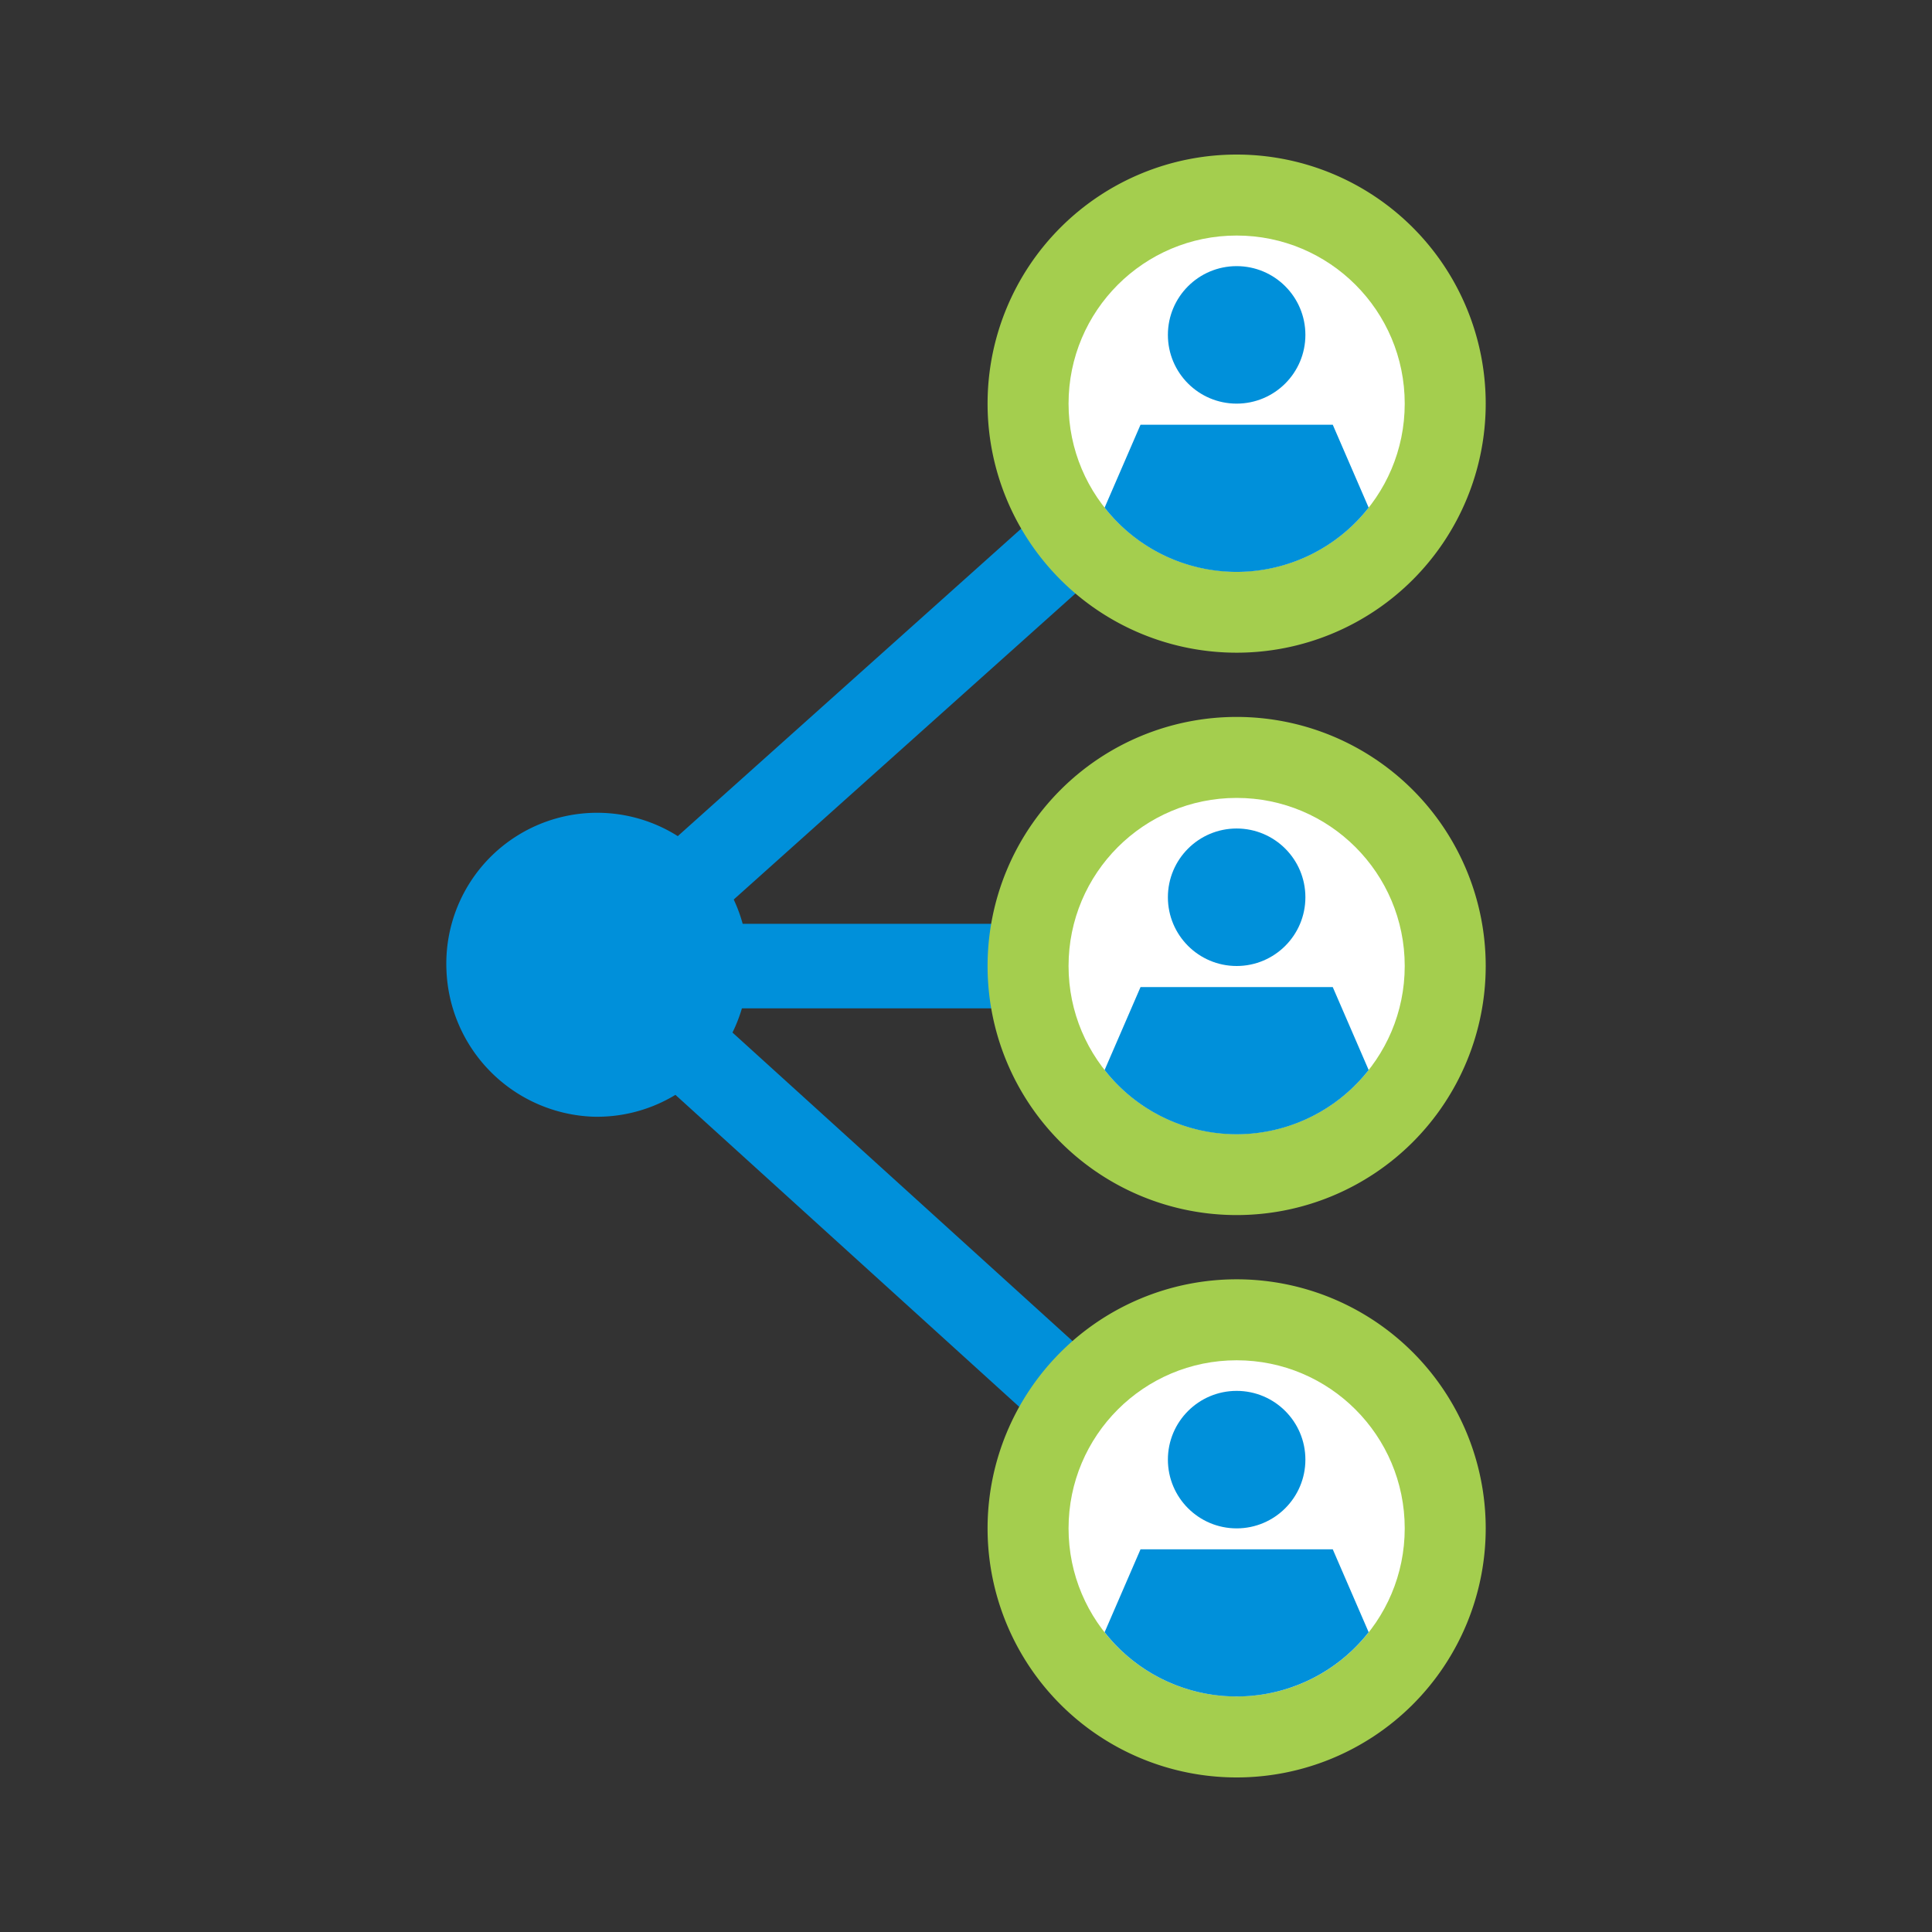
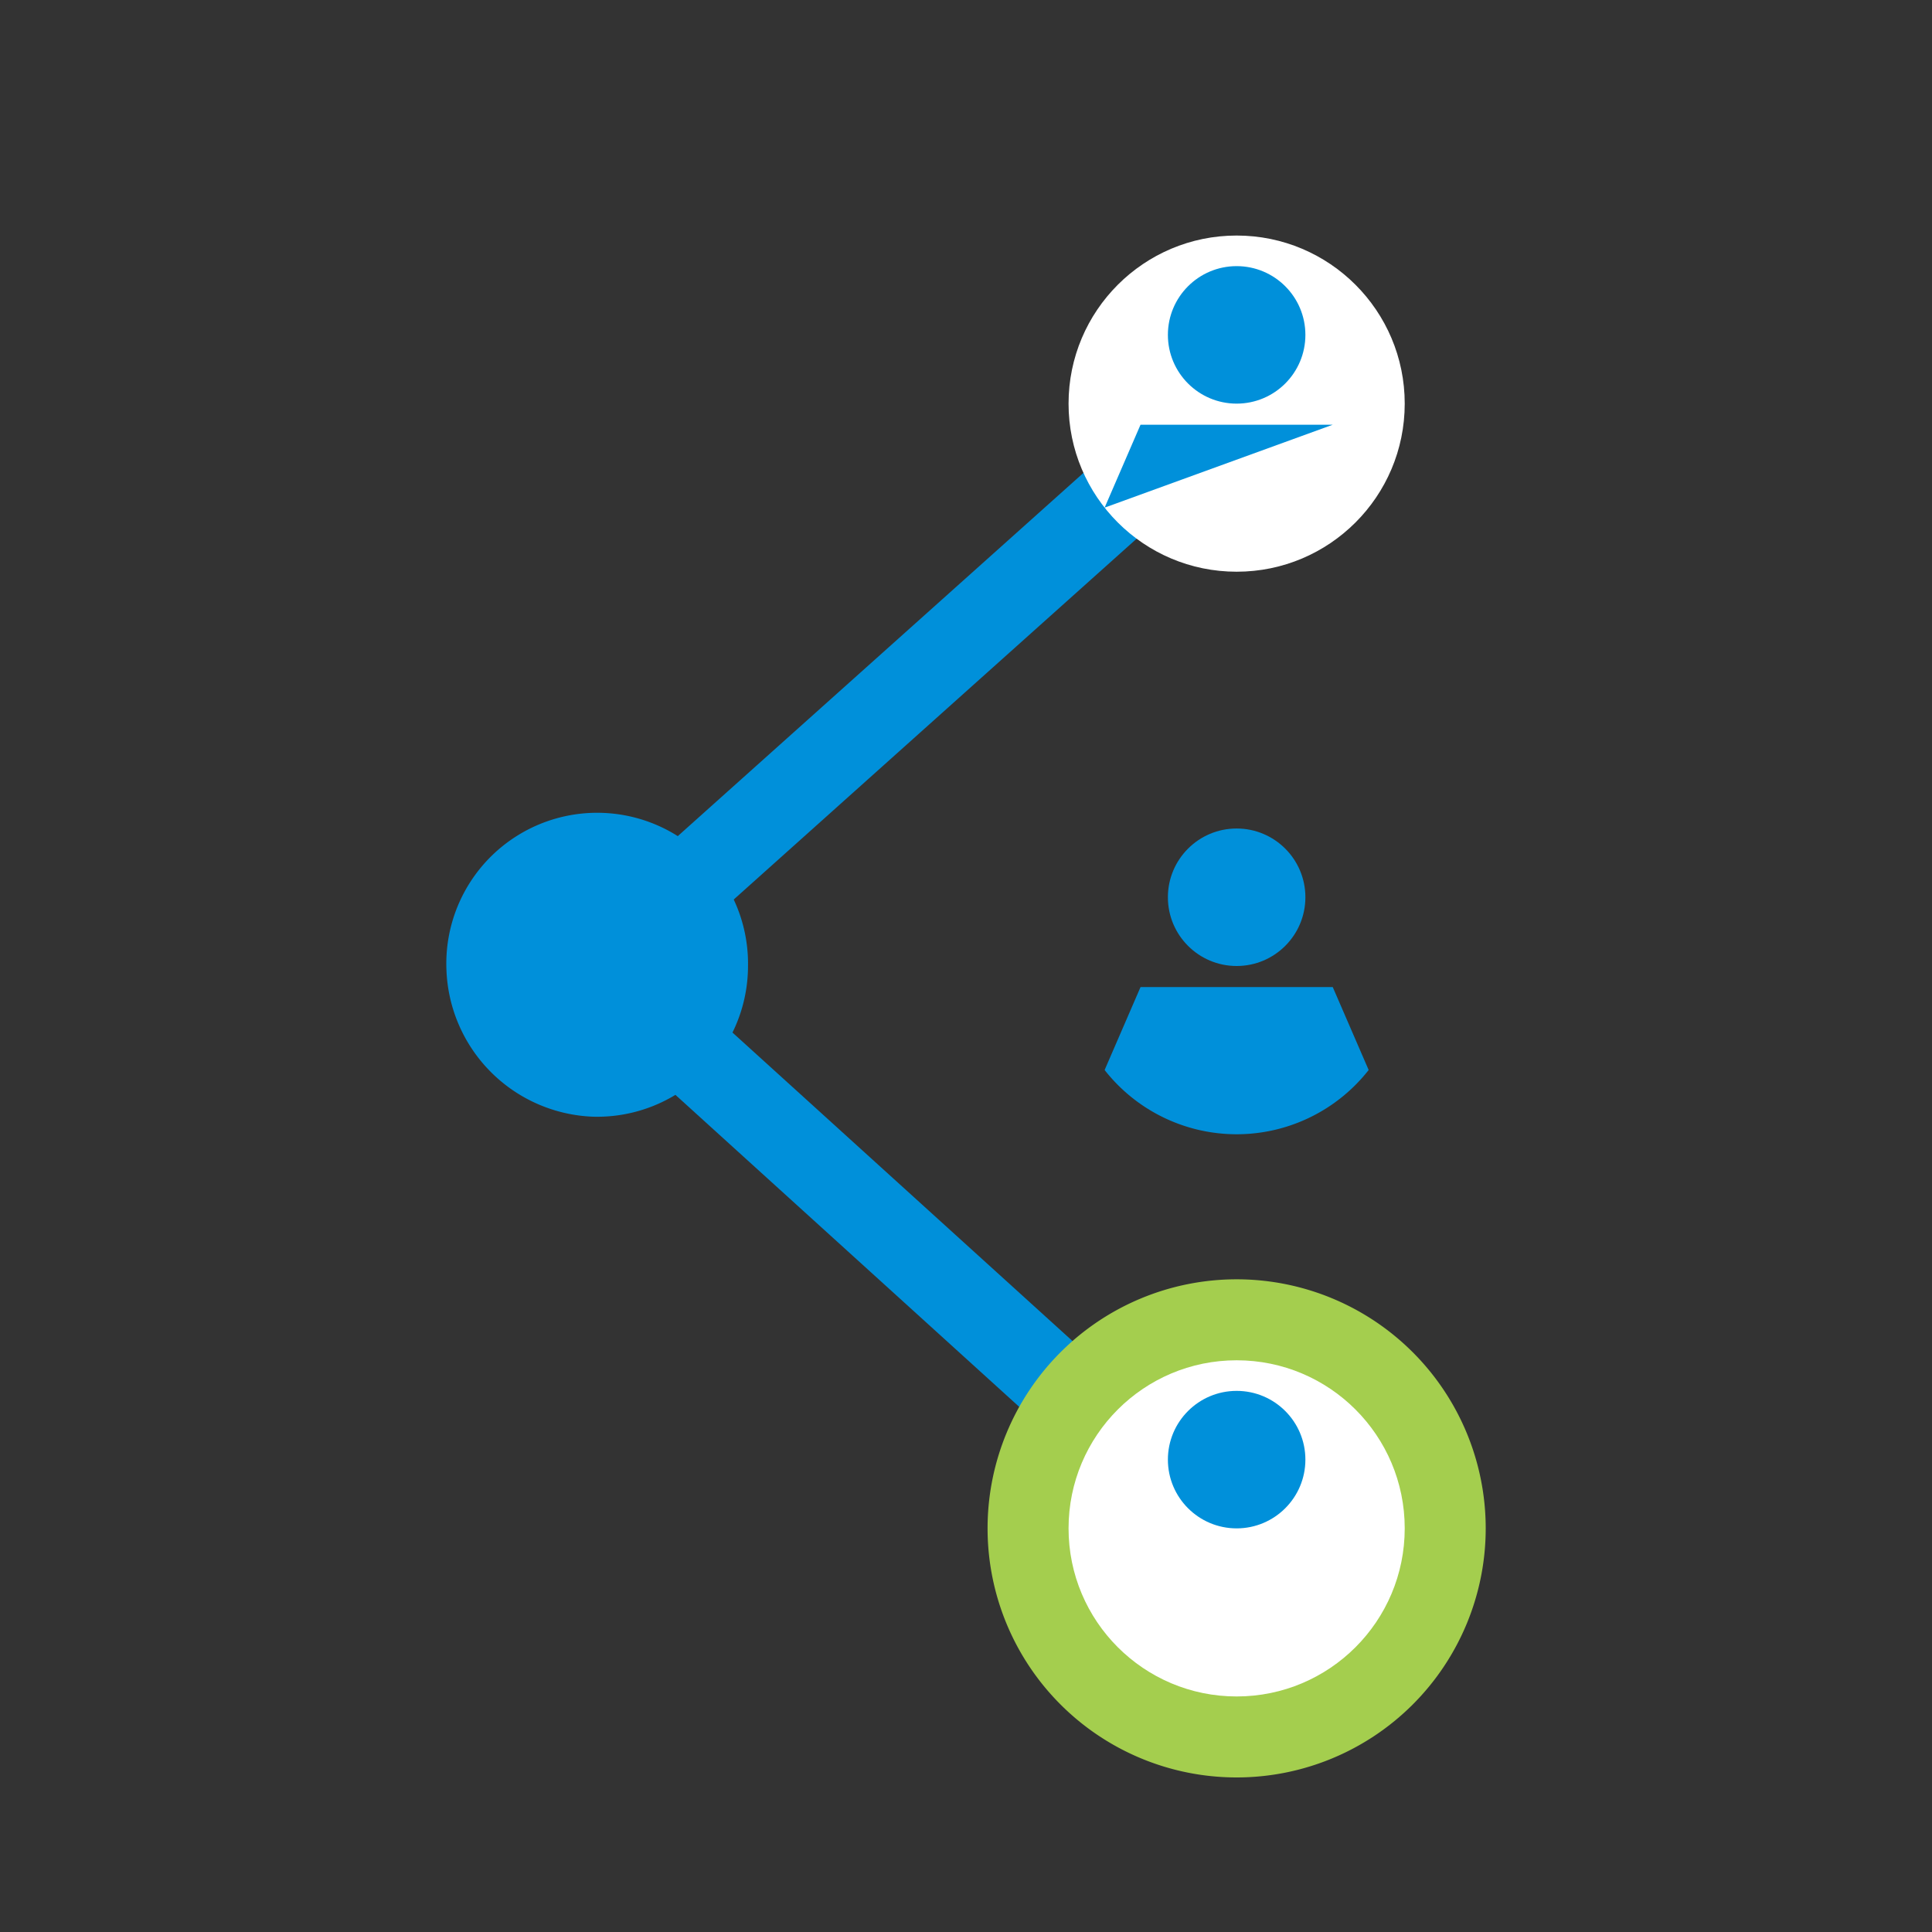
<svg xmlns="http://www.w3.org/2000/svg" id="Icon" width="120" height="120" viewBox="0 0 120 120">
  <rect x="0" y="0" width="120" height="120" fill="#333333" stroke="none" />
  <defs>
    <style>.cls-1{fill:#0090da;}.cls-2{fill:#a4ce4e;}.cls-3,.cls-4{fill:#fff;}.cls-4{opacity:0;}</style>
  </defs>
  <title>hr_Manage-Workforce_≤120p_HVR</title>
  <g id="Layer_4" data-name="Layer 4">
-     <path class="cls-1" d="M76.8,62.63H37a2.63,2.63,0,0,1,0-5.25H76.8a2.63,2.63,0,0,1,0,5.25Z" />
-     <path class="cls-2" d="M92.28,60A15.47,15.47,0,1,1,76.81,44.53,15.47,15.47,0,0,1,92.28,60" />
    <path class="cls-1" d="M46.46,60a9.37,9.37,0,0,1-9.63,9.36,9.47,9.47,0,0,1-9.1-9.1A9.37,9.37,0,1,1,46.46,60" />
    <polygon class="cls-1" points="75.04 98.03 33.11 59.98 75.06 22.42 78.56 26.33 40.95 60.01 78.57 94.14 75.04 98.03" />
    <path class="cls-2" d="M92.28,94.93A15.47,15.47,0,1,1,76.81,79.46,15.47,15.47,0,0,1,92.28,94.93" />
-     <path class="cls-2" d="M92.28,25.07A15.47,15.47,0,1,1,76.81,9.6,15.47,15.47,0,0,1,92.28,25.07" />
    <circle class="cls-3" cx="76.81" cy="25.07" r="10.44" />
-     <path class="cls-1" d="M82.78,26.38H70.84l-2.23,5.15a10.42,10.42,0,0,0,16.4,0Z" />
+     <path class="cls-1" d="M82.78,26.38H70.84l-2.23,5.15Z" />
    <circle class="cls-1" cx="76.81" cy="20.8" r="4.27" />
-     <circle class="cls-3" cx="76.81" cy="60" r="10.44" />
    <path class="cls-1" d="M82.78,61.31H70.84l-2.23,5.15a10.42,10.42,0,0,0,16.4,0Z" />
    <circle class="cls-1" cx="76.81" cy="55.73" r="4.27" />
    <circle class="cls-3" cx="76.81" cy="94.93" r="10.44" />
-     <path class="cls-1" d="M82.78,96.23H70.84l-2.23,5.15a10.42,10.42,0,0,0,16.4,0Z" />
    <circle class="cls-1" cx="76.81" cy="90.66" r="4.27" />
  </g>
  <rect class="cls-4" width="120" height="120" />
</svg>